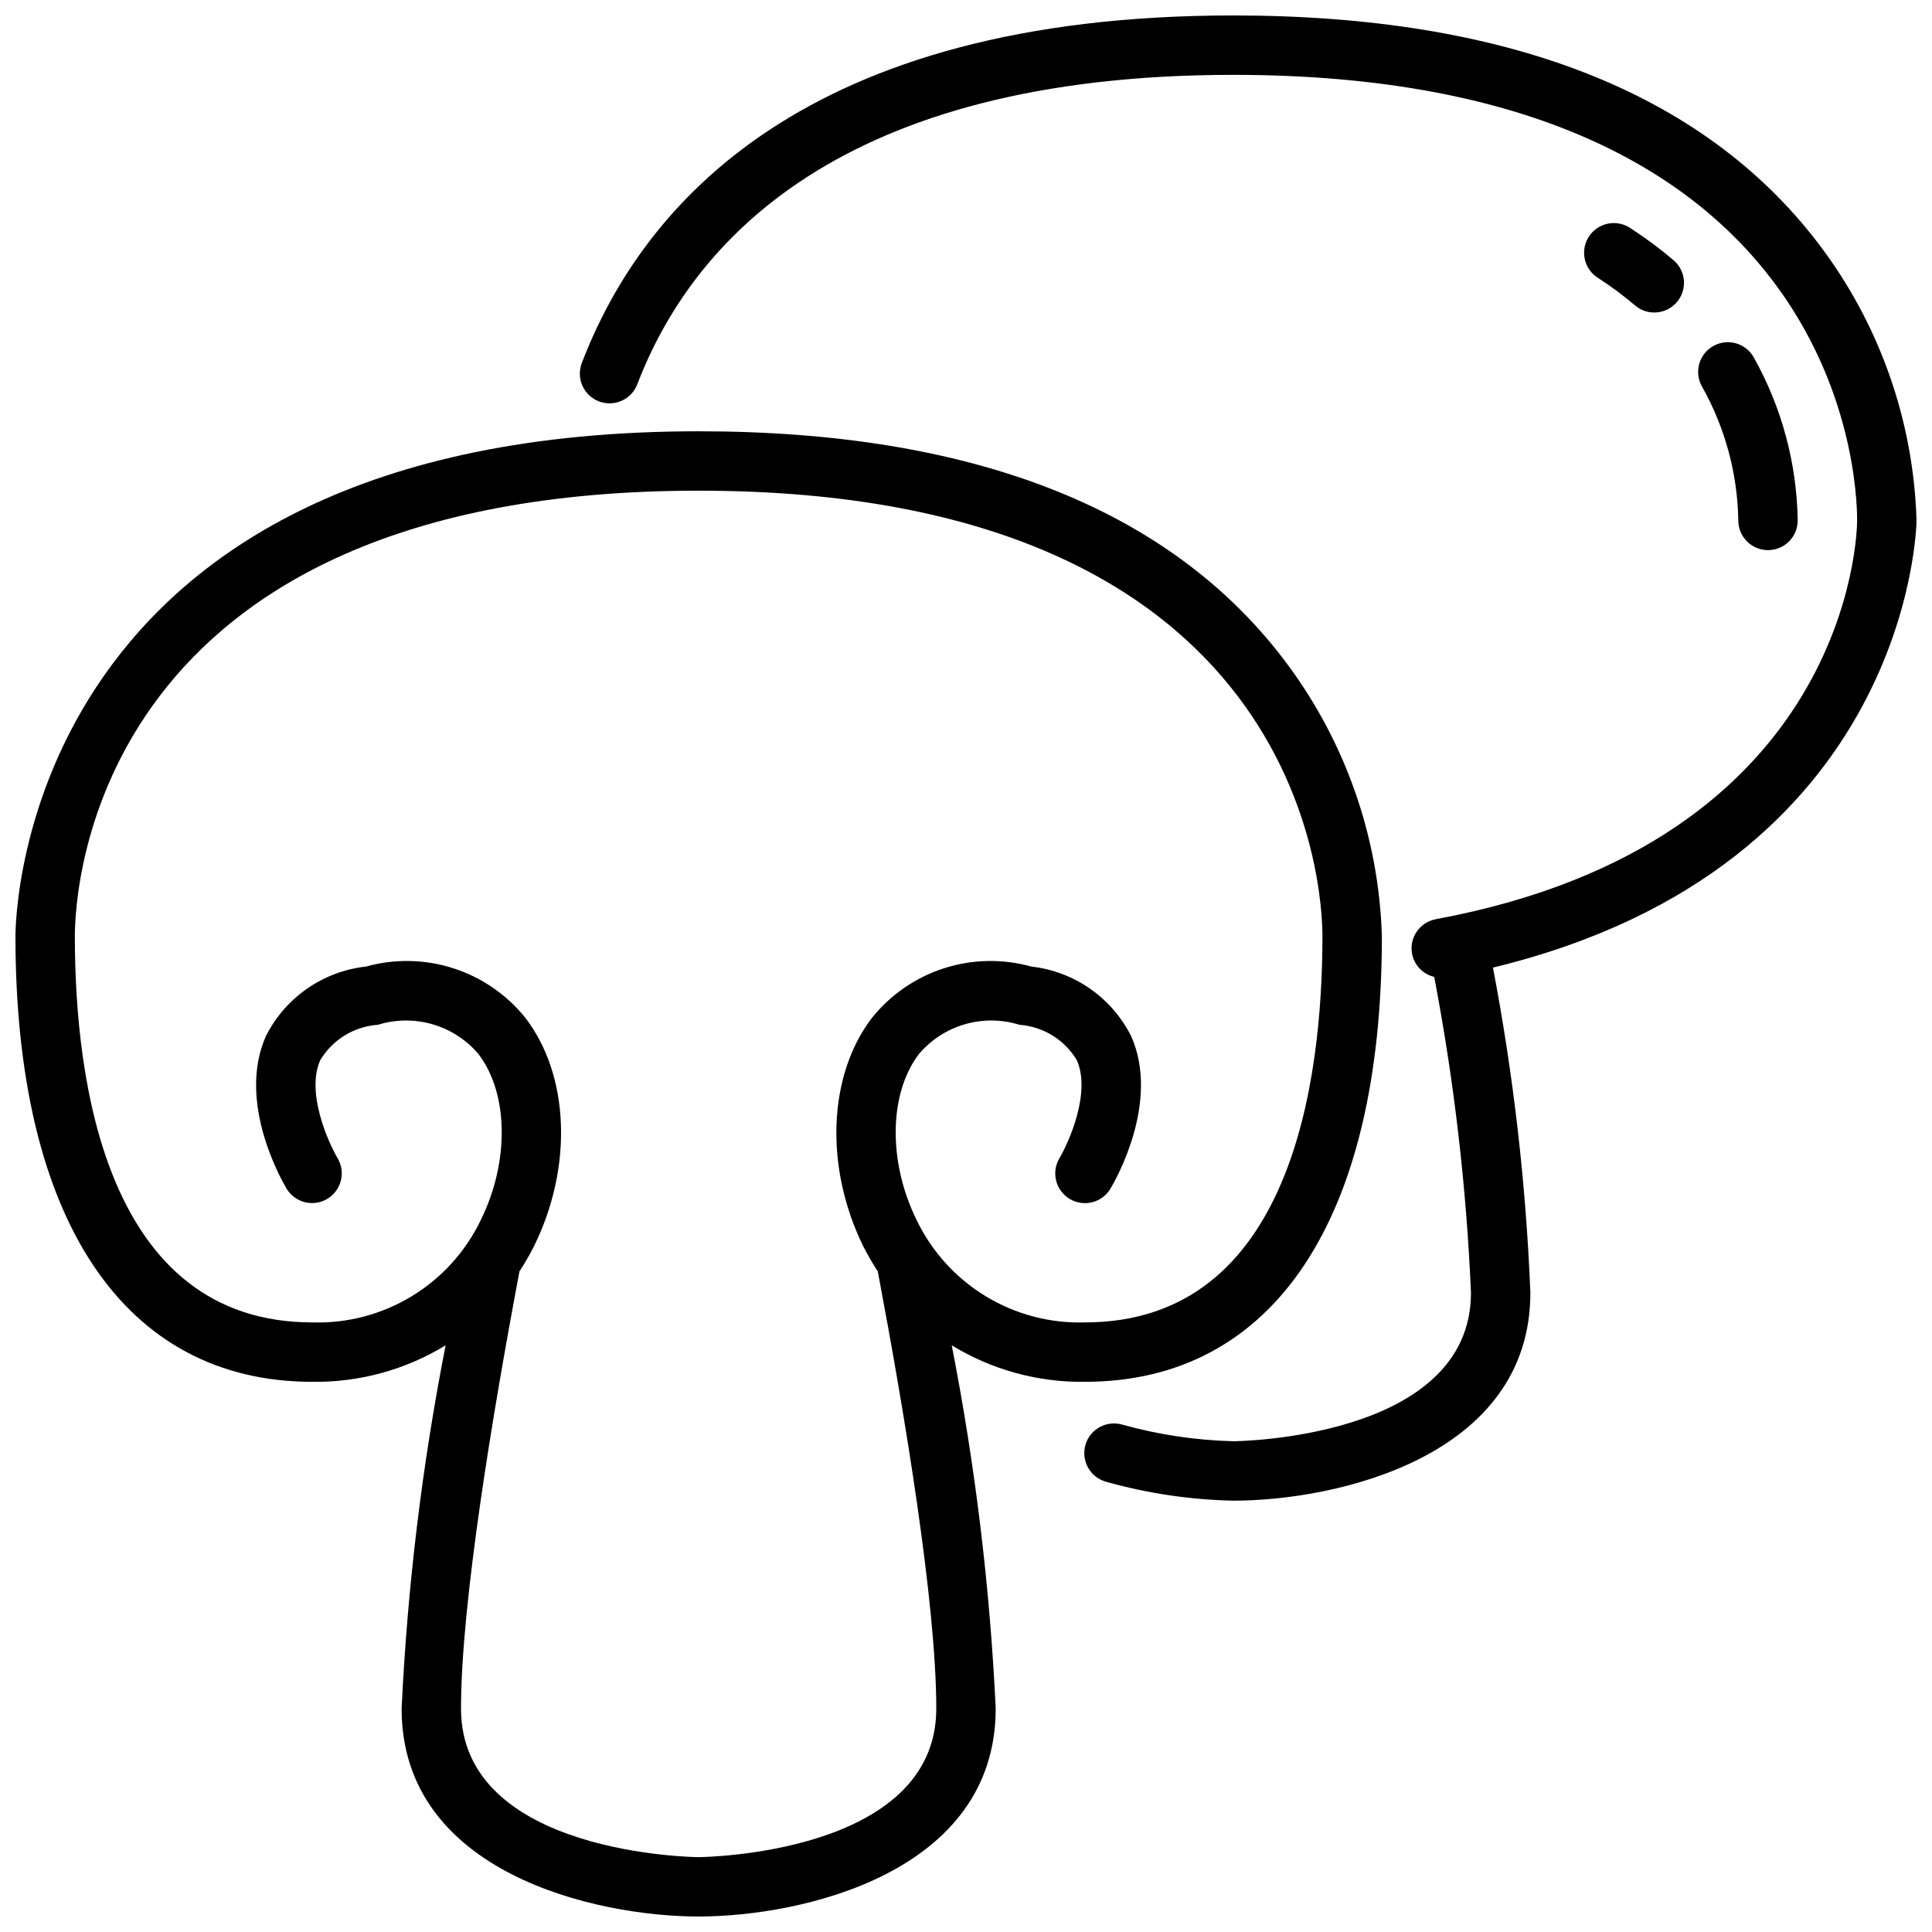
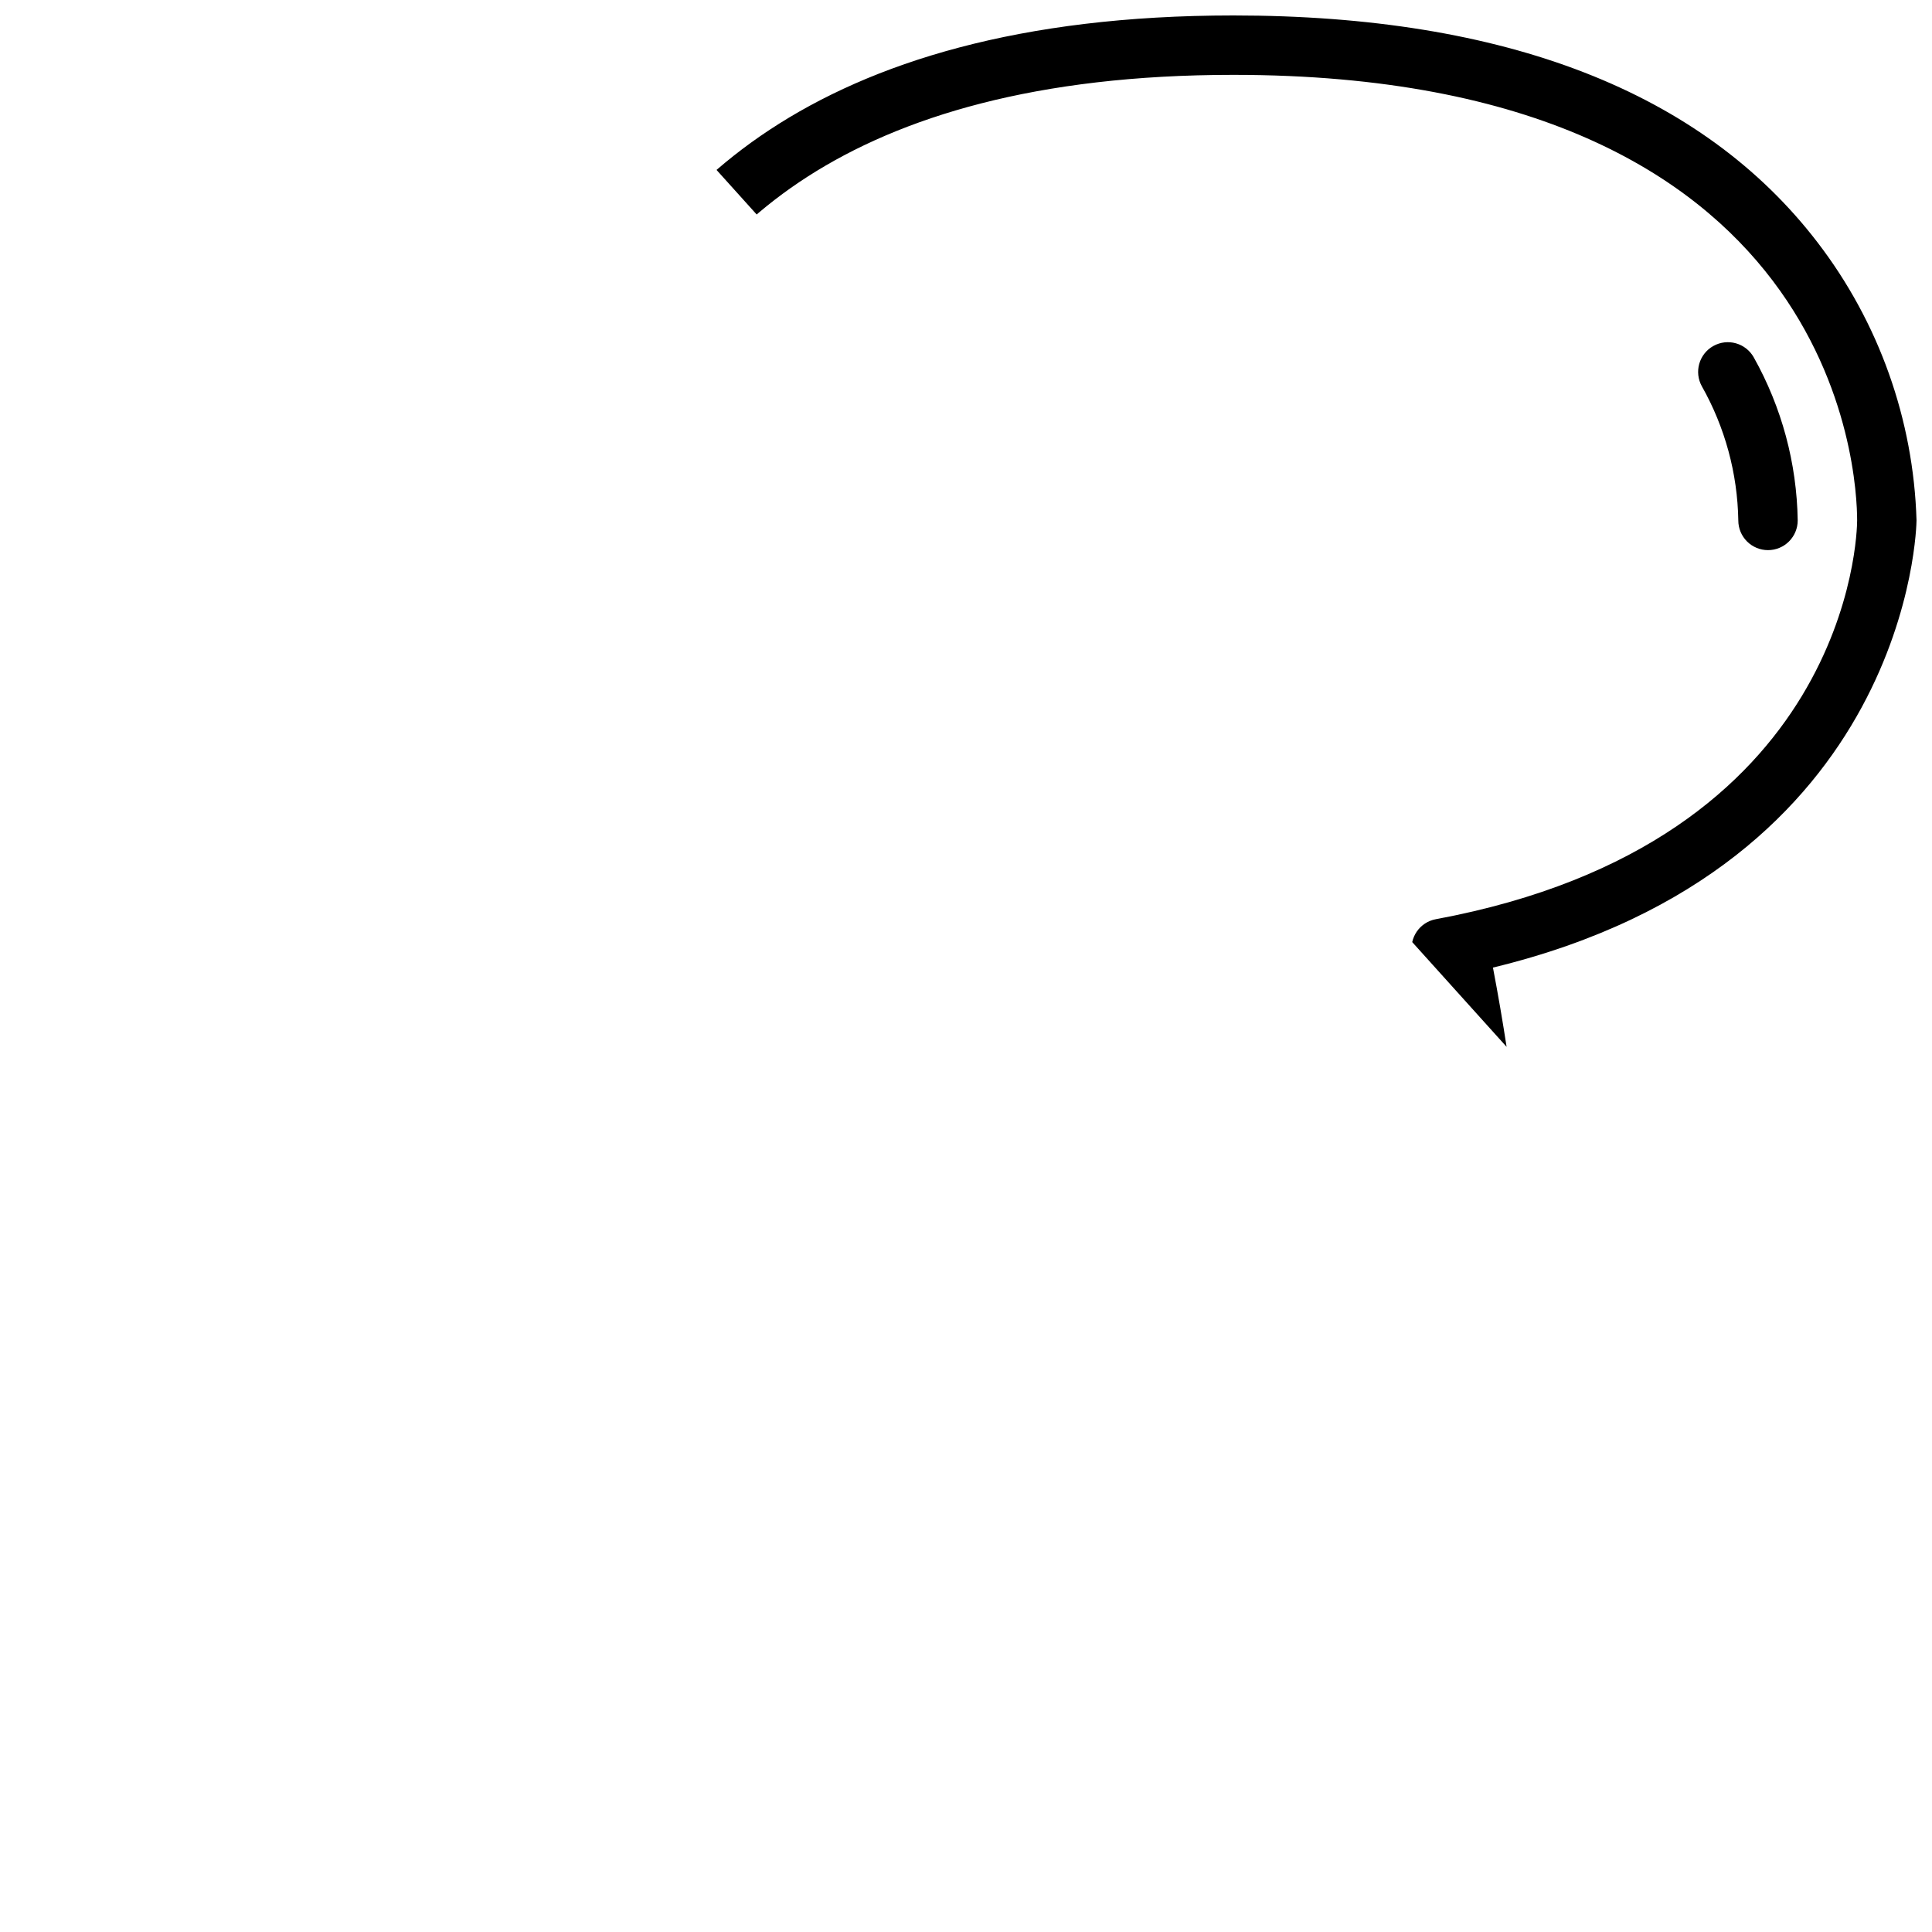
<svg xmlns="http://www.w3.org/2000/svg" width="800px" height="800px" version="1.1" viewBox="144 144 512 512">
  <defs>
    <clipPath id="b">
-       <path d="m297 148.09h354.9v393.91h-354.9z" />
+       <path d="m297 148.09h354.9v393.91z" />
    </clipPath>
    <clipPath id="a">
      <path d="m148.09 258h362.91v393.9h-362.91z" />
    </clipPath>
  </defs>
  <g clip-path="url(#b)">
    <path d="m651.9 281.92c-0.797-26.699-9.969-52.469-26.223-73.668-30.605-39.918-82.695-60.156-154.83-60.156-113.55 0-156.57 50.09-172.66 92.102-0.75 1.949-0.691 4.117 0.16 6.027 0.848 1.906 2.422 3.398 4.371 4.144 4.062 1.555 8.617-0.473 10.172-4.535 14.328-37.398 53.363-81.996 157.96-81.996 160.68 0 165.31 106 165.31 118.08 0 3.473-1.793 85.285-111.65 105.68-4.273 0.793-7.094 4.902-6.301 9.176 0.582 3.019 2.883 5.41 5.875 6.109 5.273 27.629 8.527 55.605 9.738 83.703 0 38.777-62.355 39.359-62.977 39.359-9.918-0.254-19.766-1.723-29.324-4.375-2.019-0.617-4.203-0.398-6.059 0.609-1.855 1.004-3.231 2.715-3.812 4.746-0.582 2.027-0.324 4.207 0.715 6.043 1.039 1.84 2.773 3.184 4.812 3.731 10.965 3.074 22.277 4.754 33.668 4.992 27.23 0 78.719-11.516 78.719-55.105-1.168-28.926-4.484-57.73-9.918-86.168 110.9-26.824 112.25-117.56 112.25-118.5z" />
  </g>
  <path d="m612.54 289.79c2.09 0 4.09-0.828 5.566-2.305s2.305-3.477 2.305-5.566c-0.234-15.145-4.234-29.992-11.641-43.203-2.121-3.793-6.918-5.152-10.715-3.027-3.797 2.121-5.152 6.918-3.031 10.711 6.125 10.852 9.438 23.062 9.645 35.52 0 2.09 0.828 4.09 2.305 5.566 1.477 1.477 3.481 2.305 5.566 2.305z" />
-   <path d="m577.29 224.93c1.422 1.223 3.234 1.891 5.109 1.887 3.297 0.004 6.246-2.055 7.387-5.148s0.23-6.574-2.277-8.711c-3.621-3.078-7.441-5.918-11.434-8.496-1.75-1.184-3.906-1.613-5.977-1.188-2.074 0.422-3.887 1.66-5.035 3.438-1.148 1.773-1.535 3.938-1.07 6 0.461 2.066 1.738 3.856 3.535 4.969 3.41 2.199 6.668 4.621 9.762 7.25z" />
  <g clip-path="url(#a)">
-     <path d="m510.21 392.12c-0.797-26.695-9.973-52.469-26.223-73.664-30.605-39.918-82.695-60.16-154.84-60.16-178.99 0-181.05 128.36-181.05 133.82 0 75.035 28.695 118.08 78.719 118.08 12.438 0.164 24.664-3.191 35.277-9.676-6.227 31.762-10.125 63.938-11.66 96.27 0 43.586 51.492 55.105 78.719 55.105 27.23 0 78.719-11.516 78.719-55.105h0.004c-1.535-32.332-5.434-64.508-11.66-96.27 10.613 6.484 22.84 9.84 35.277 9.676 50.023 0 78.719-43.043 78.719-118.08zm-181.06 244.04c-0.629 0-62.977-0.582-62.977-39.359 0-27.828 8.391-78.238 15.492-115.88l0.004-0.004c1.402-2.148 2.688-4.371 3.848-6.66 10.344-20.98 9.445-45.328-2.363-60.613-4.945-6.117-11.57-10.656-19.066-13.055-7.492-2.398-15.523-2.551-23.102-0.438-11.398 1.262-21.387 8.211-26.531 18.461-7.731 17.477 4.195 38.234 5.582 40.539 2.281 3.621 7.039 4.754 10.707 2.555 3.672-2.199 4.914-6.93 2.793-10.648-2.59-4.359-8.477-17.57-4.668-26.105v0.004c3.25-5.434 8.949-8.934 15.266-9.375 4.703-1.461 9.727-1.512 14.457-0.145 4.731 1.363 8.957 4.086 12.156 7.828 8.031 10.445 8.305 28.551 0.676 44.035h0.004c-4.012 8.359-10.359 15.375-18.277 20.195-7.922 4.82-17.066 7.238-26.336 6.961-54.797 0-62.977-64.117-62.977-102.34 0-12.082 4.637-118.08 165.31-118.08 160.68 0.004 165.31 106 165.31 118.08 0 38.219-8.18 102.34-62.977 102.34h0.004c-9.262 0.273-18.402-2.148-26.316-6.969-7.914-4.82-14.258-11.836-18.266-20.188-7.629-15.484-7.352-33.59 0.676-44.035h0.004c3.191-3.742 7.41-6.465 12.137-7.832 4.727-1.367 9.75-1.312 14.445 0.148 6.293 0.461 11.965 3.961 15.199 9.375 3.809 8.535-2.078 21.742-4.66 26.086-2.141 3.719-0.914 8.469 2.766 10.68 3.68 2.211 8.453 1.07 10.73-2.57 1.387-2.305 13.312-23.066 5.582-40.539h-0.004c-5.133-10.234-15.09-17.18-26.465-18.461-7.582-2.113-15.617-1.961-23.113 0.441s-14.121 6.949-19.066 13.074c-11.73 15.266-12.668 39.613-2.363 60.613h0.004c1.16 2.289 2.445 4.512 3.848 6.66 7.109 37.613 15.5 88.027 15.5 115.86 0 38.777-62.352 39.359-62.977 39.359z" />
-   </g>
+     </g>
</svg>